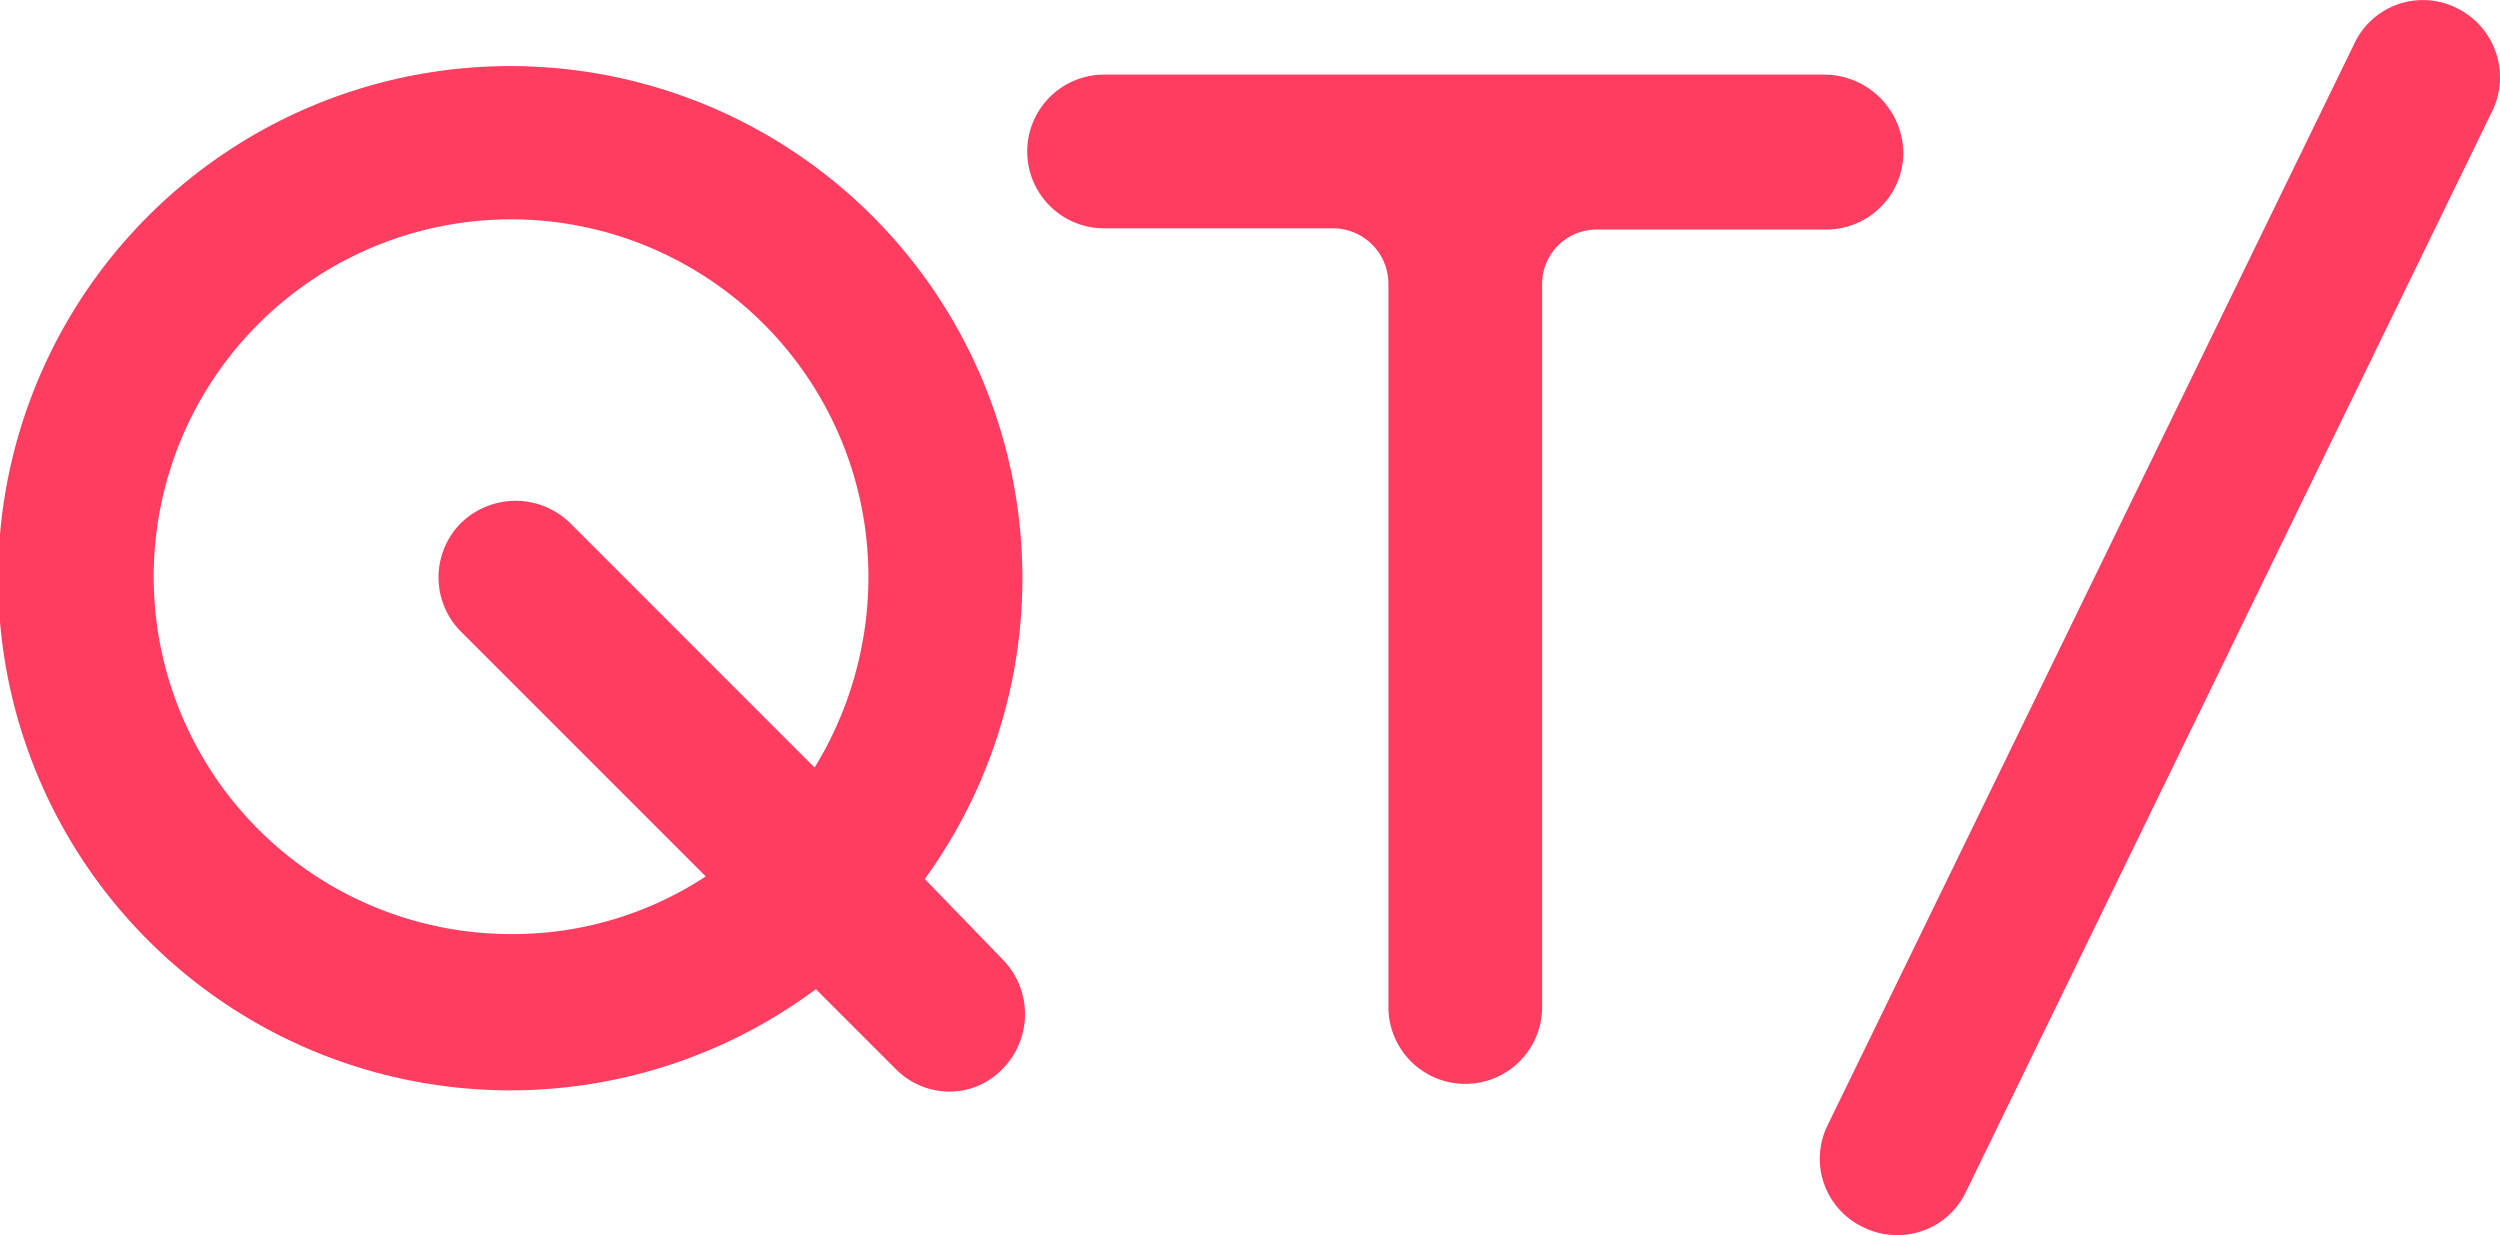
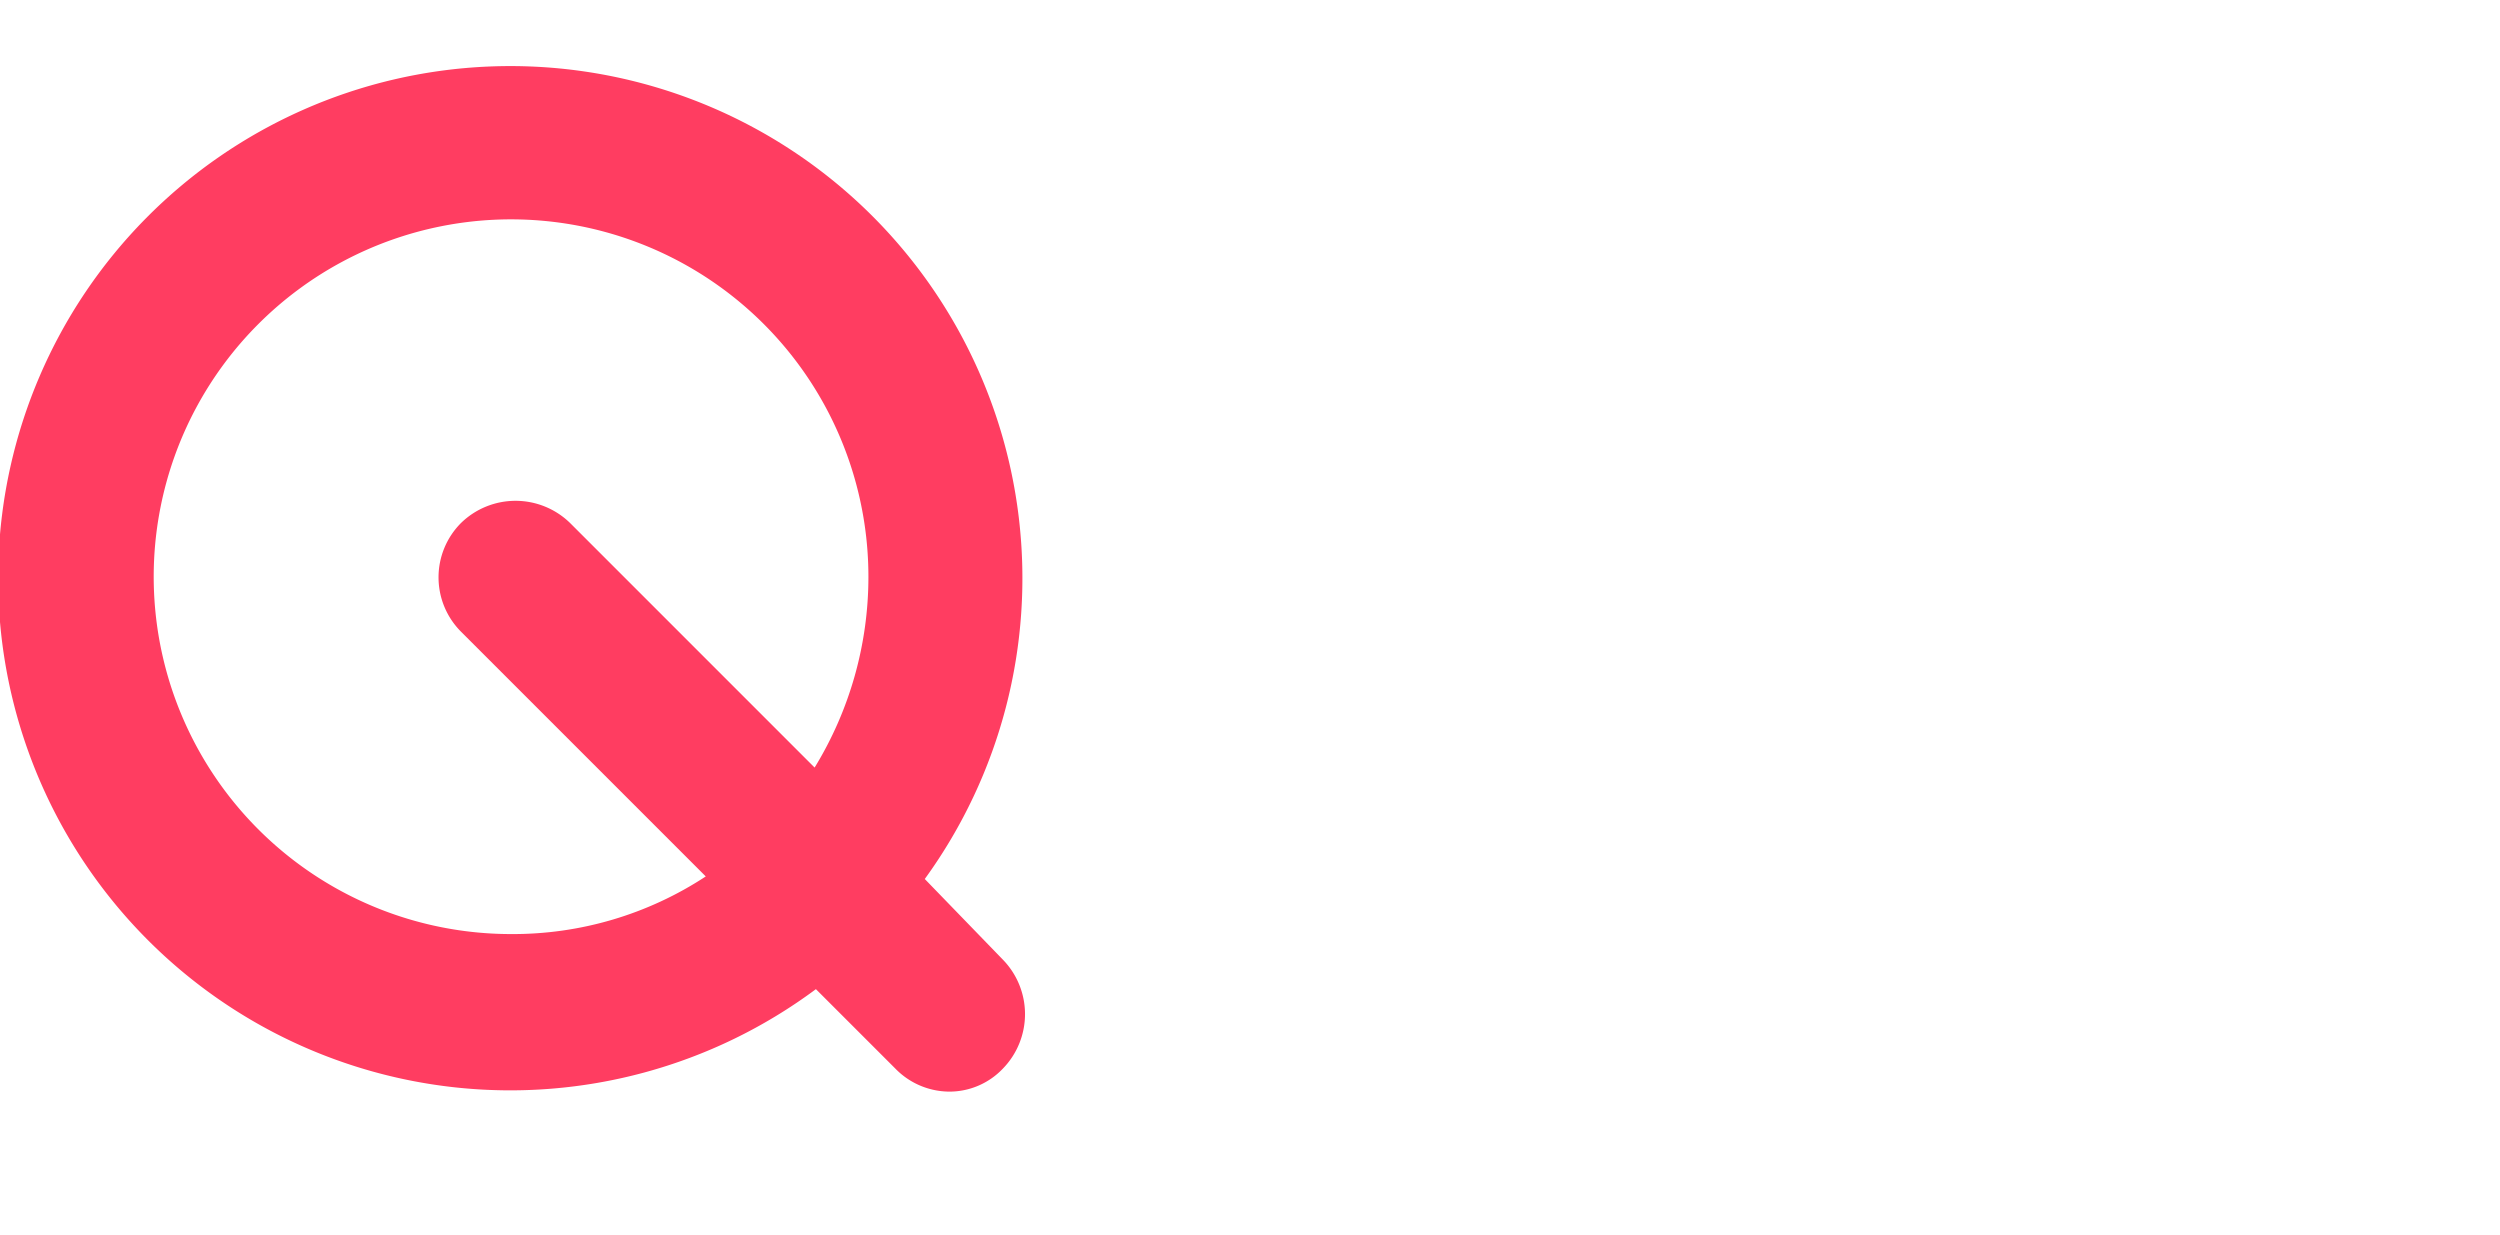
<svg xmlns="http://www.w3.org/2000/svg" width="244.33" height="120.707" viewBox="0 0 244.33 120.707">
  <g id="QT_Logo_new_-_thin" data-name="QT Logo new - thin" transform="translate(-649.801 -454.974)">
    <path id="Path_28" data-name="Path 28" d="M740.181,539.539a50.052,50.052,0,1,0-10.64,10.766l7.761,7.761a7.414,7.414,0,0,0,5.258,2.253,7.206,7.206,0,0,0,5.258-2.253,7.633,7.633,0,0,0,0-10.64Zm-10.766-10.891-23.909-23.91a7.633,7.633,0,0,0-10.64,0,7.517,7.517,0,0,0,0,10.64l23.91,23.91a34.318,34.318,0,0,1-19.028,5.633A34.925,34.925,0,1,1,734.673,510,35.67,35.67,0,0,1,729.415,528.649Z" transform="translate(0 1.341)" fill="#ff3d61" />
-     <path id="Path_29" data-name="Path 29" d="M807.988,460.8H737.511a7.511,7.511,0,1,0,0,15.022h22.407A5.423,5.423,0,0,1,765.3,481.2h0v70.727a7.511,7.511,0,0,0,15.022,0V481.2a5.317,5.317,0,0,1,5.383-5.258h22.407a7.533,7.533,0,0,0,7.511-7.511A7.749,7.749,0,0,0,807.988,460.8Z" transform="translate(20.195 1.467)" fill="#ff3d61" />
-     <path id="Path_30" data-name="Path 30" d="M854.121,455.758a7.4,7.4,0,0,0-10.014,3.505L792.657,564.915a7.4,7.4,0,0,0,3.505,10.014,7.3,7.3,0,0,0,3.255.751,7.379,7.379,0,0,0,6.76-4.256l51.449-105.653A7.54,7.54,0,0,0,854.121,455.758Z" transform="translate(35.776 0)" fill="#ff3d61" />
  </g>
</svg>